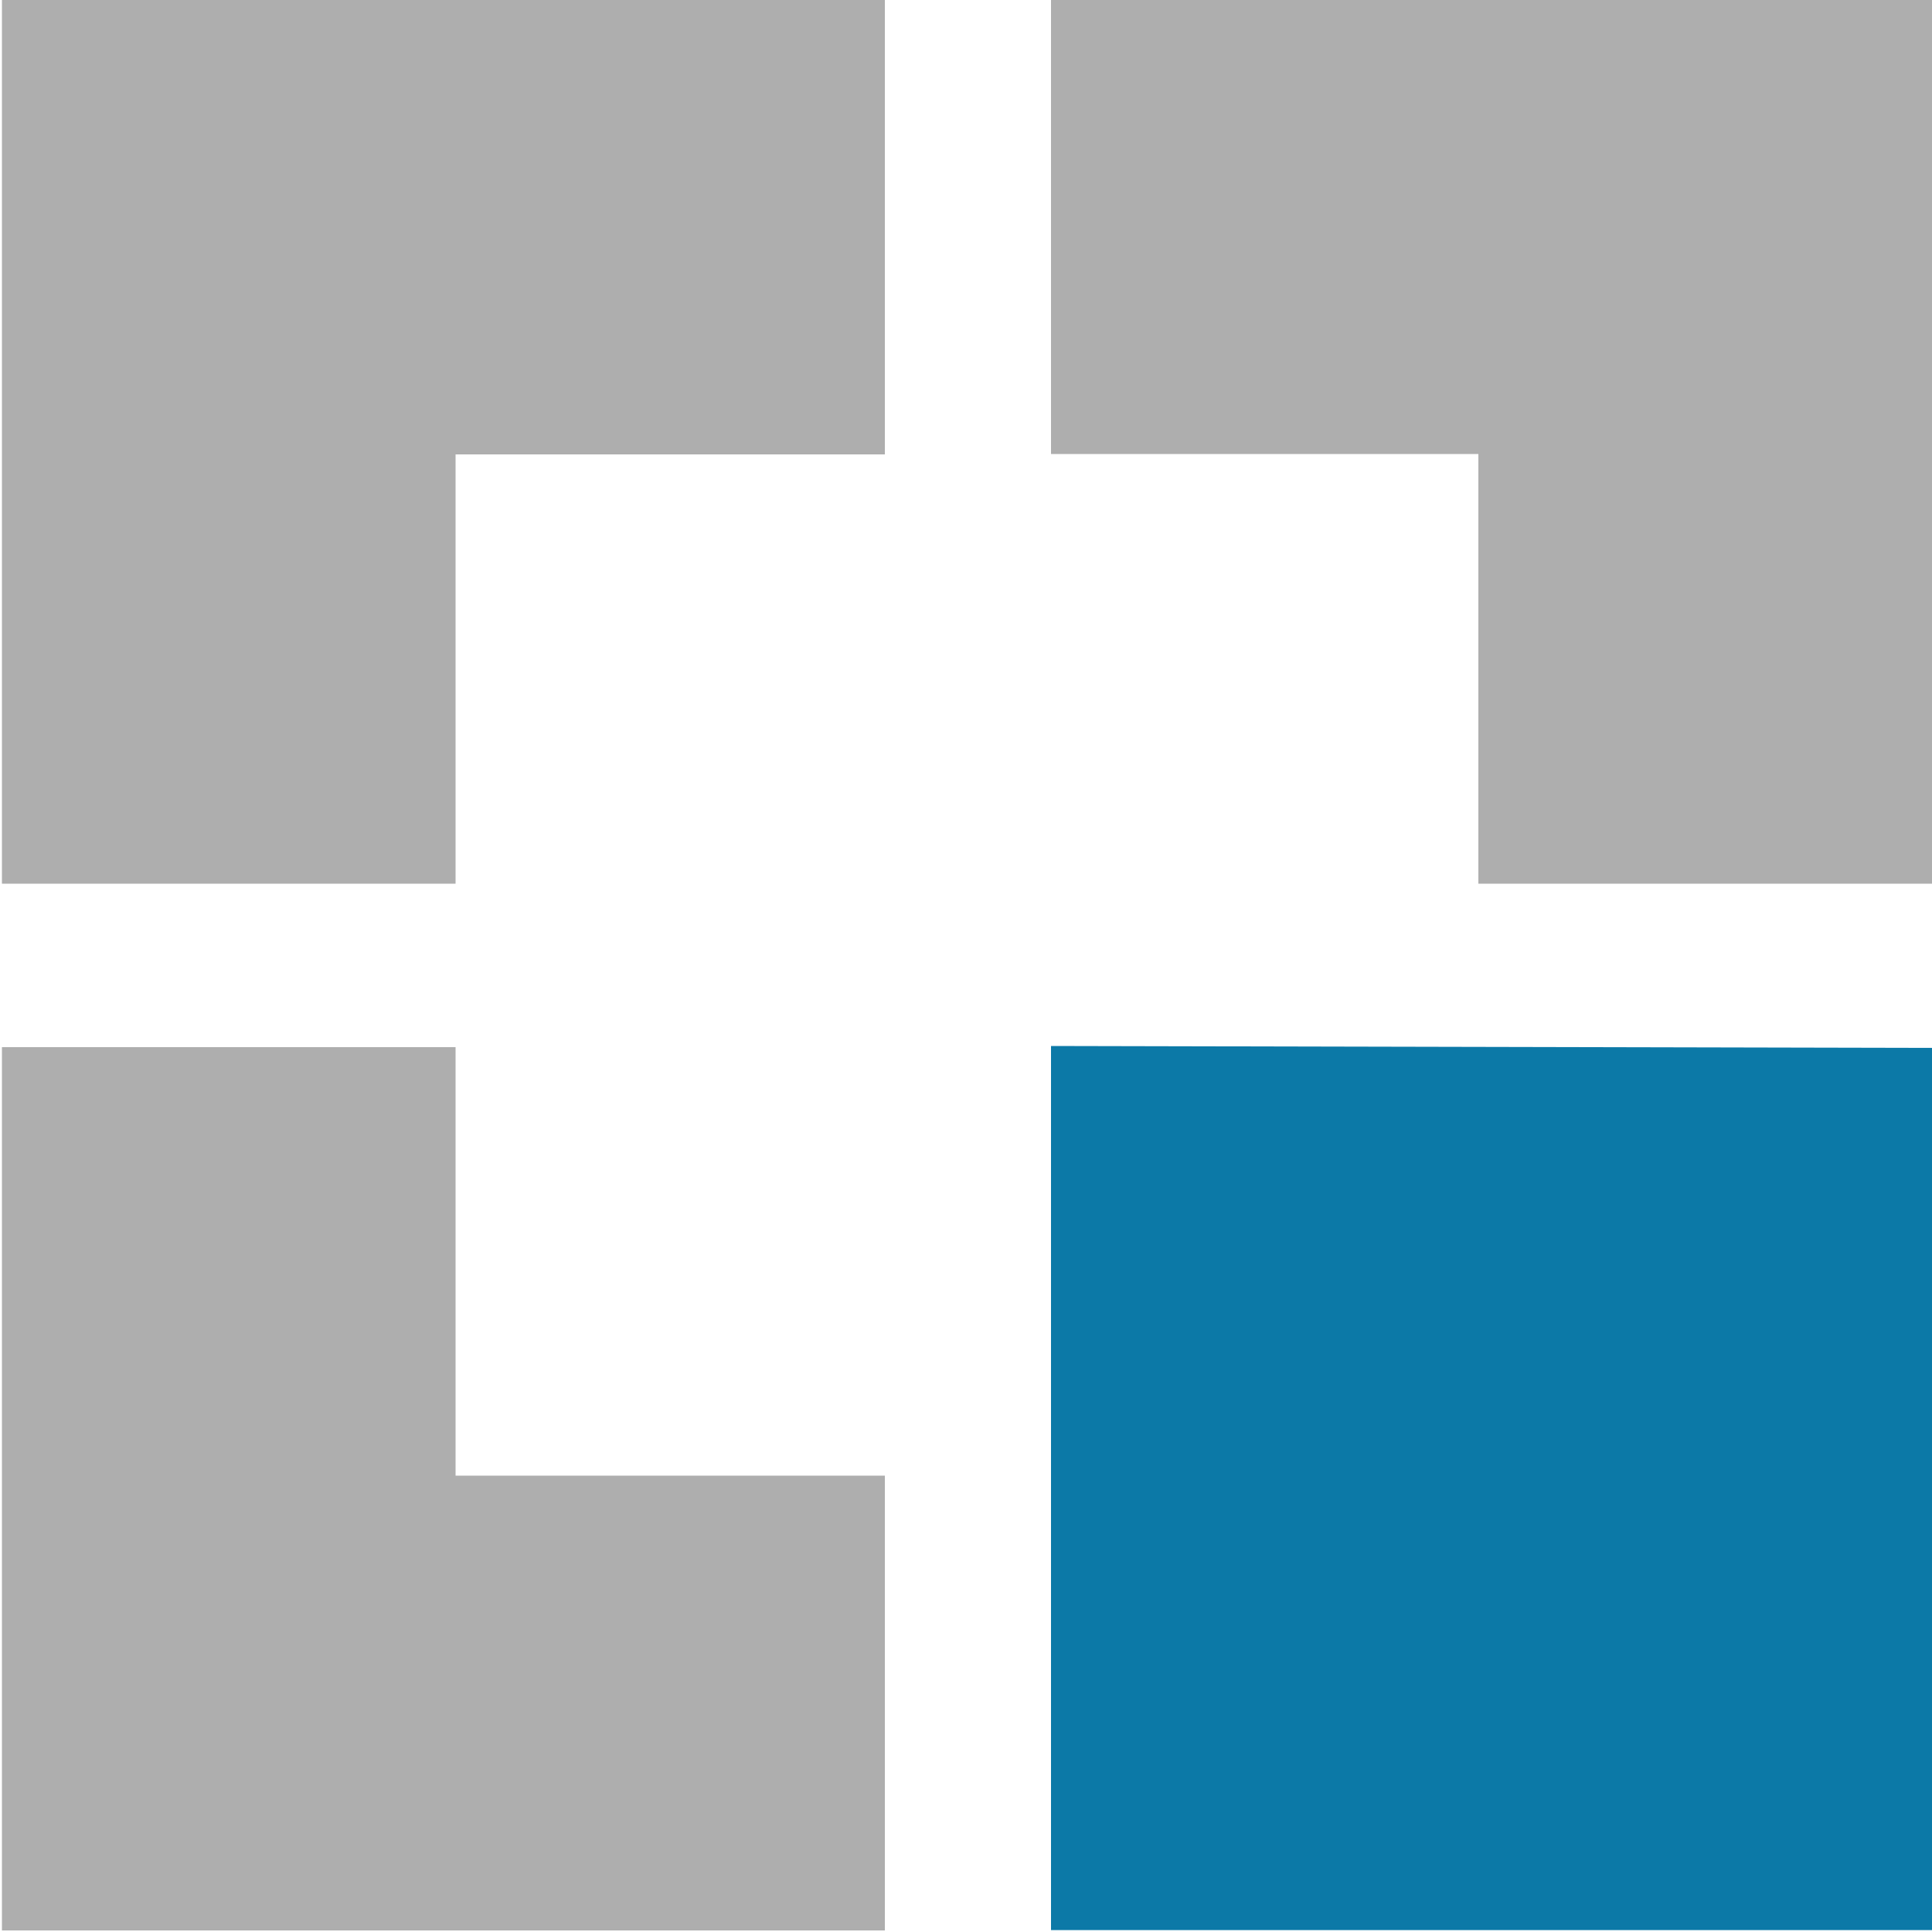
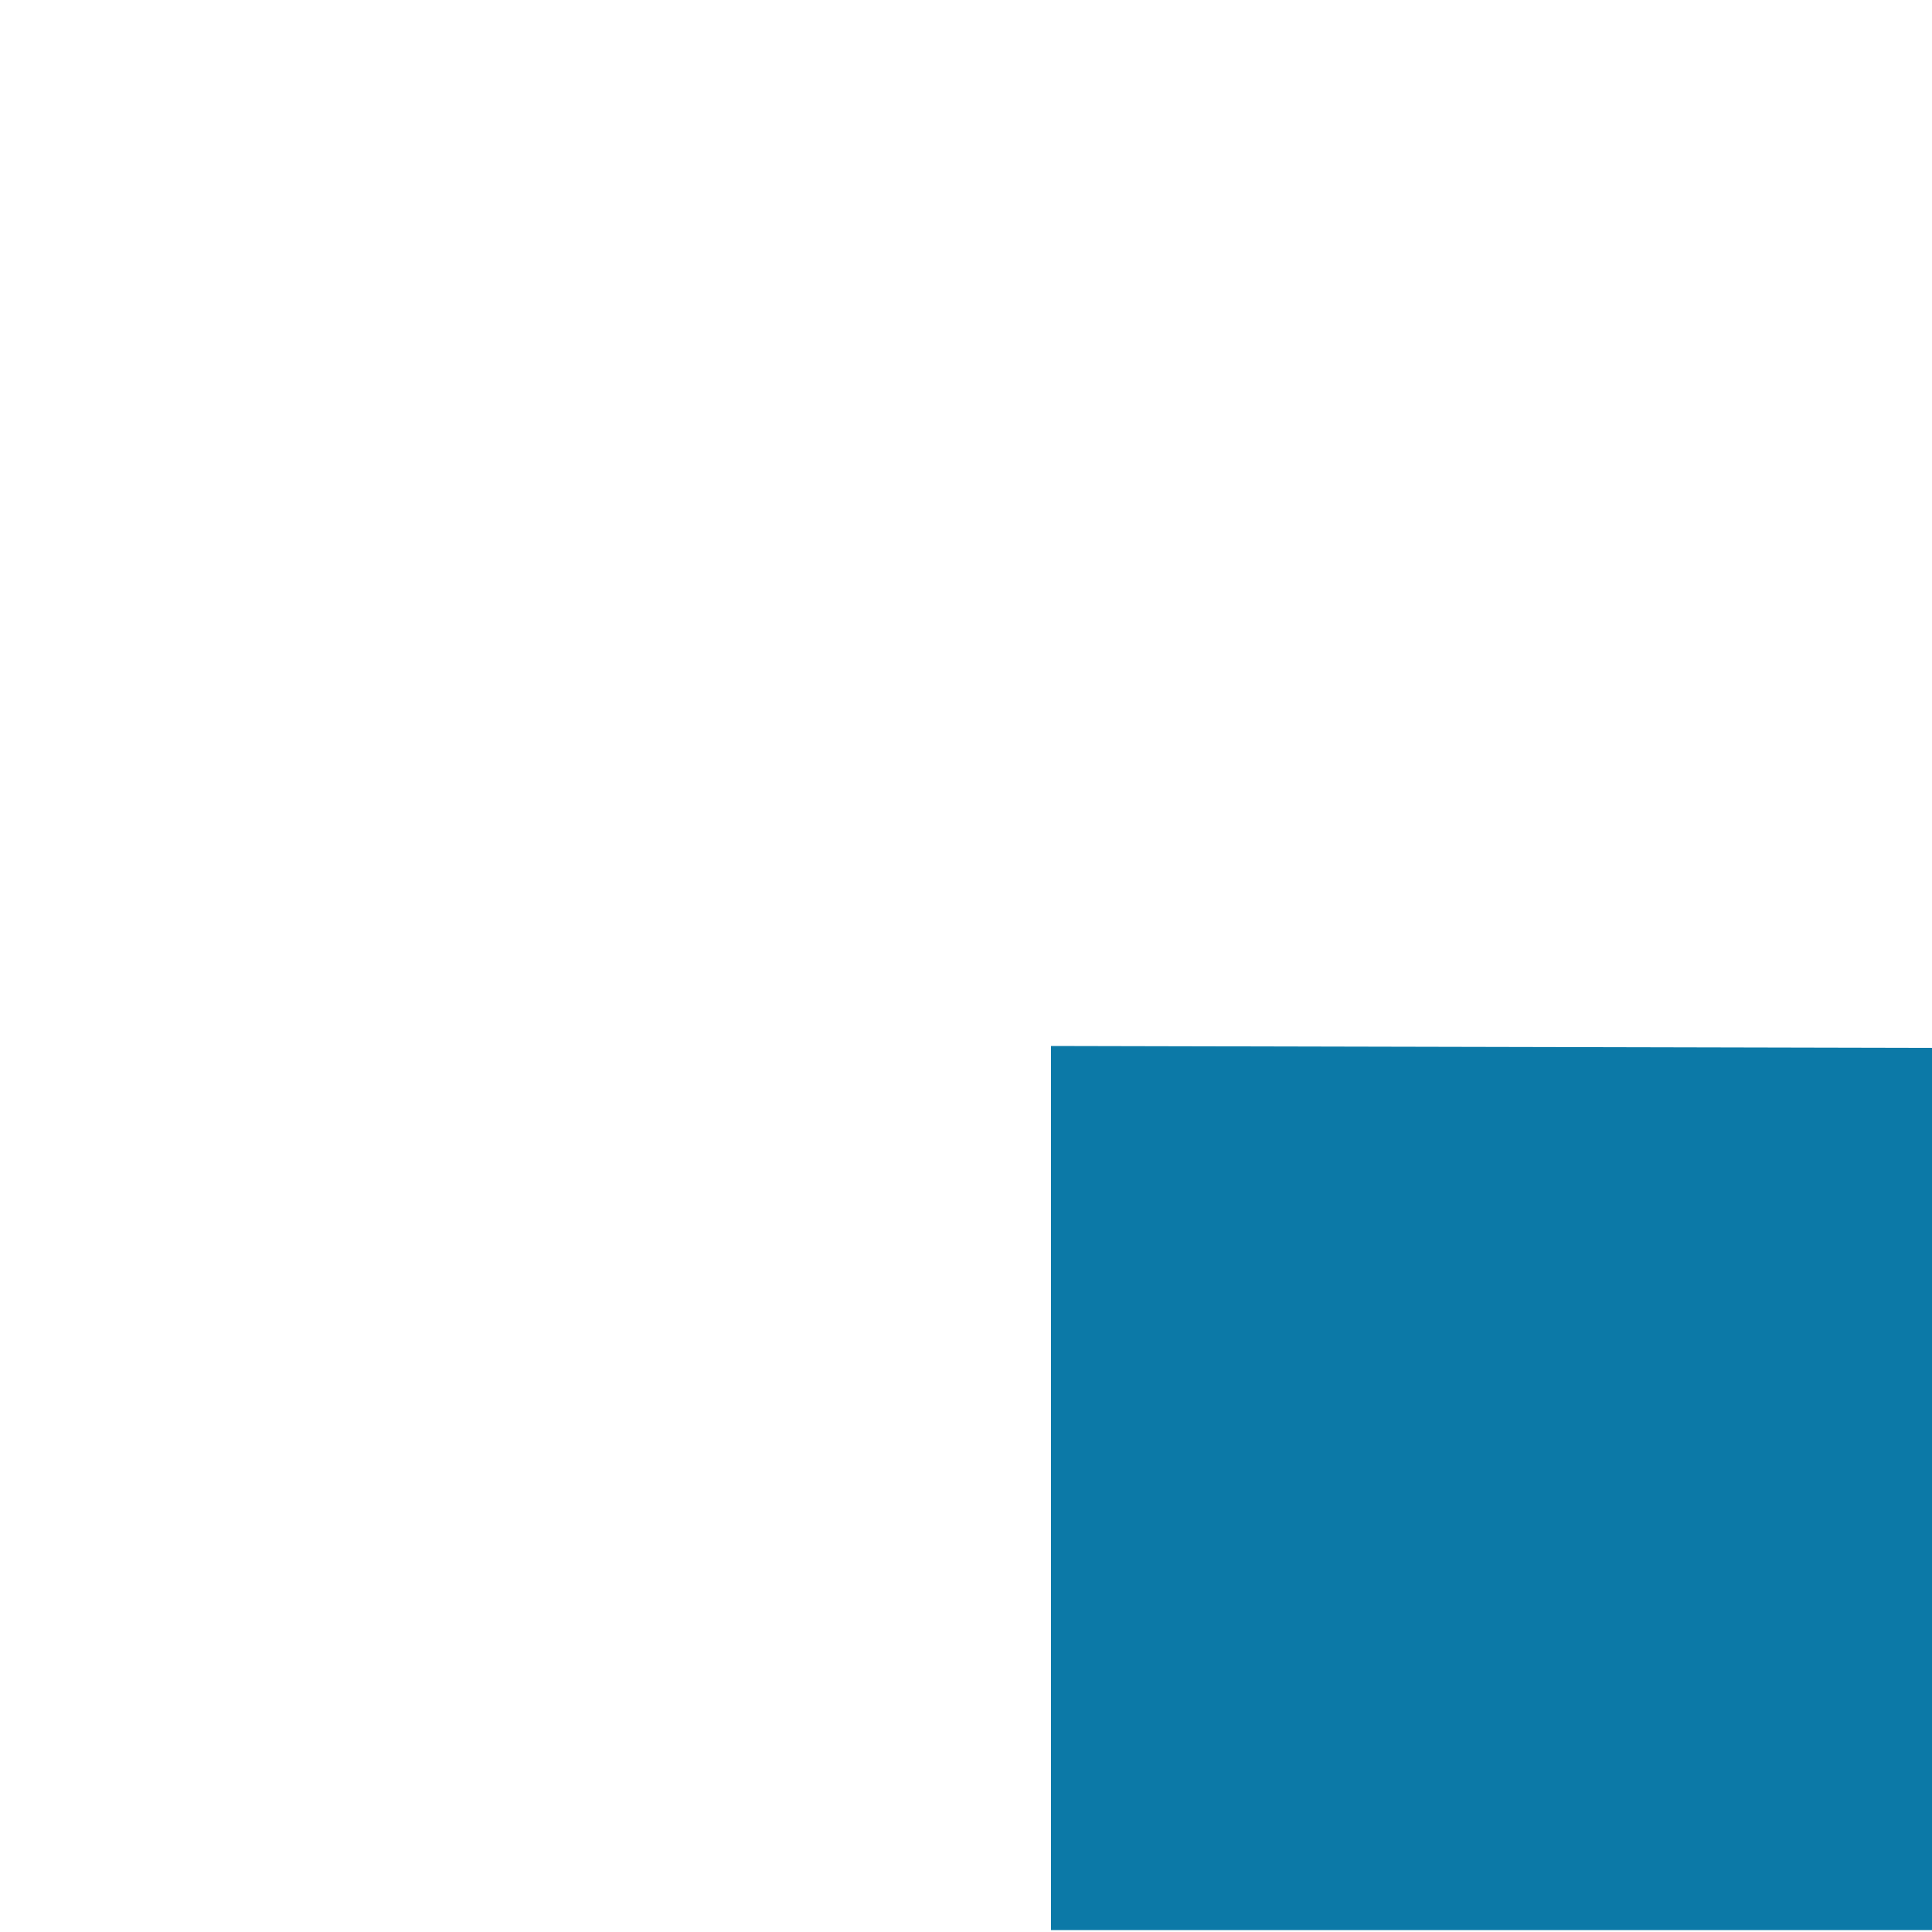
<svg xmlns="http://www.w3.org/2000/svg" xml:space="preserve" viewBox="0 0 500 500" x="0px" y="0px">
  <style id="style3" type="text/css">.st0{fill:#AEAEAE;} .st1{fill:#0C79A7;}</style>
-   <path d="M0.5,228.7h117.4V117.6H229  l0-117.9H0.5L0.5,228.7L0.5,228.7z" class="st0" />
-   <path d="M0.5,271h117.4v110.9H229  l0,117.7H0.5L0.5,271L0.5,271z" class="st0" />
-   <path d="M272,0v117.5h110.6v111.2  l117.4,0V0L272,0L272,0z" class="st0" />
  <path d="M272,499.5V270.7l228,0.5v228.3  L272,499.5L272,499.5z" class="st1" />
</svg>